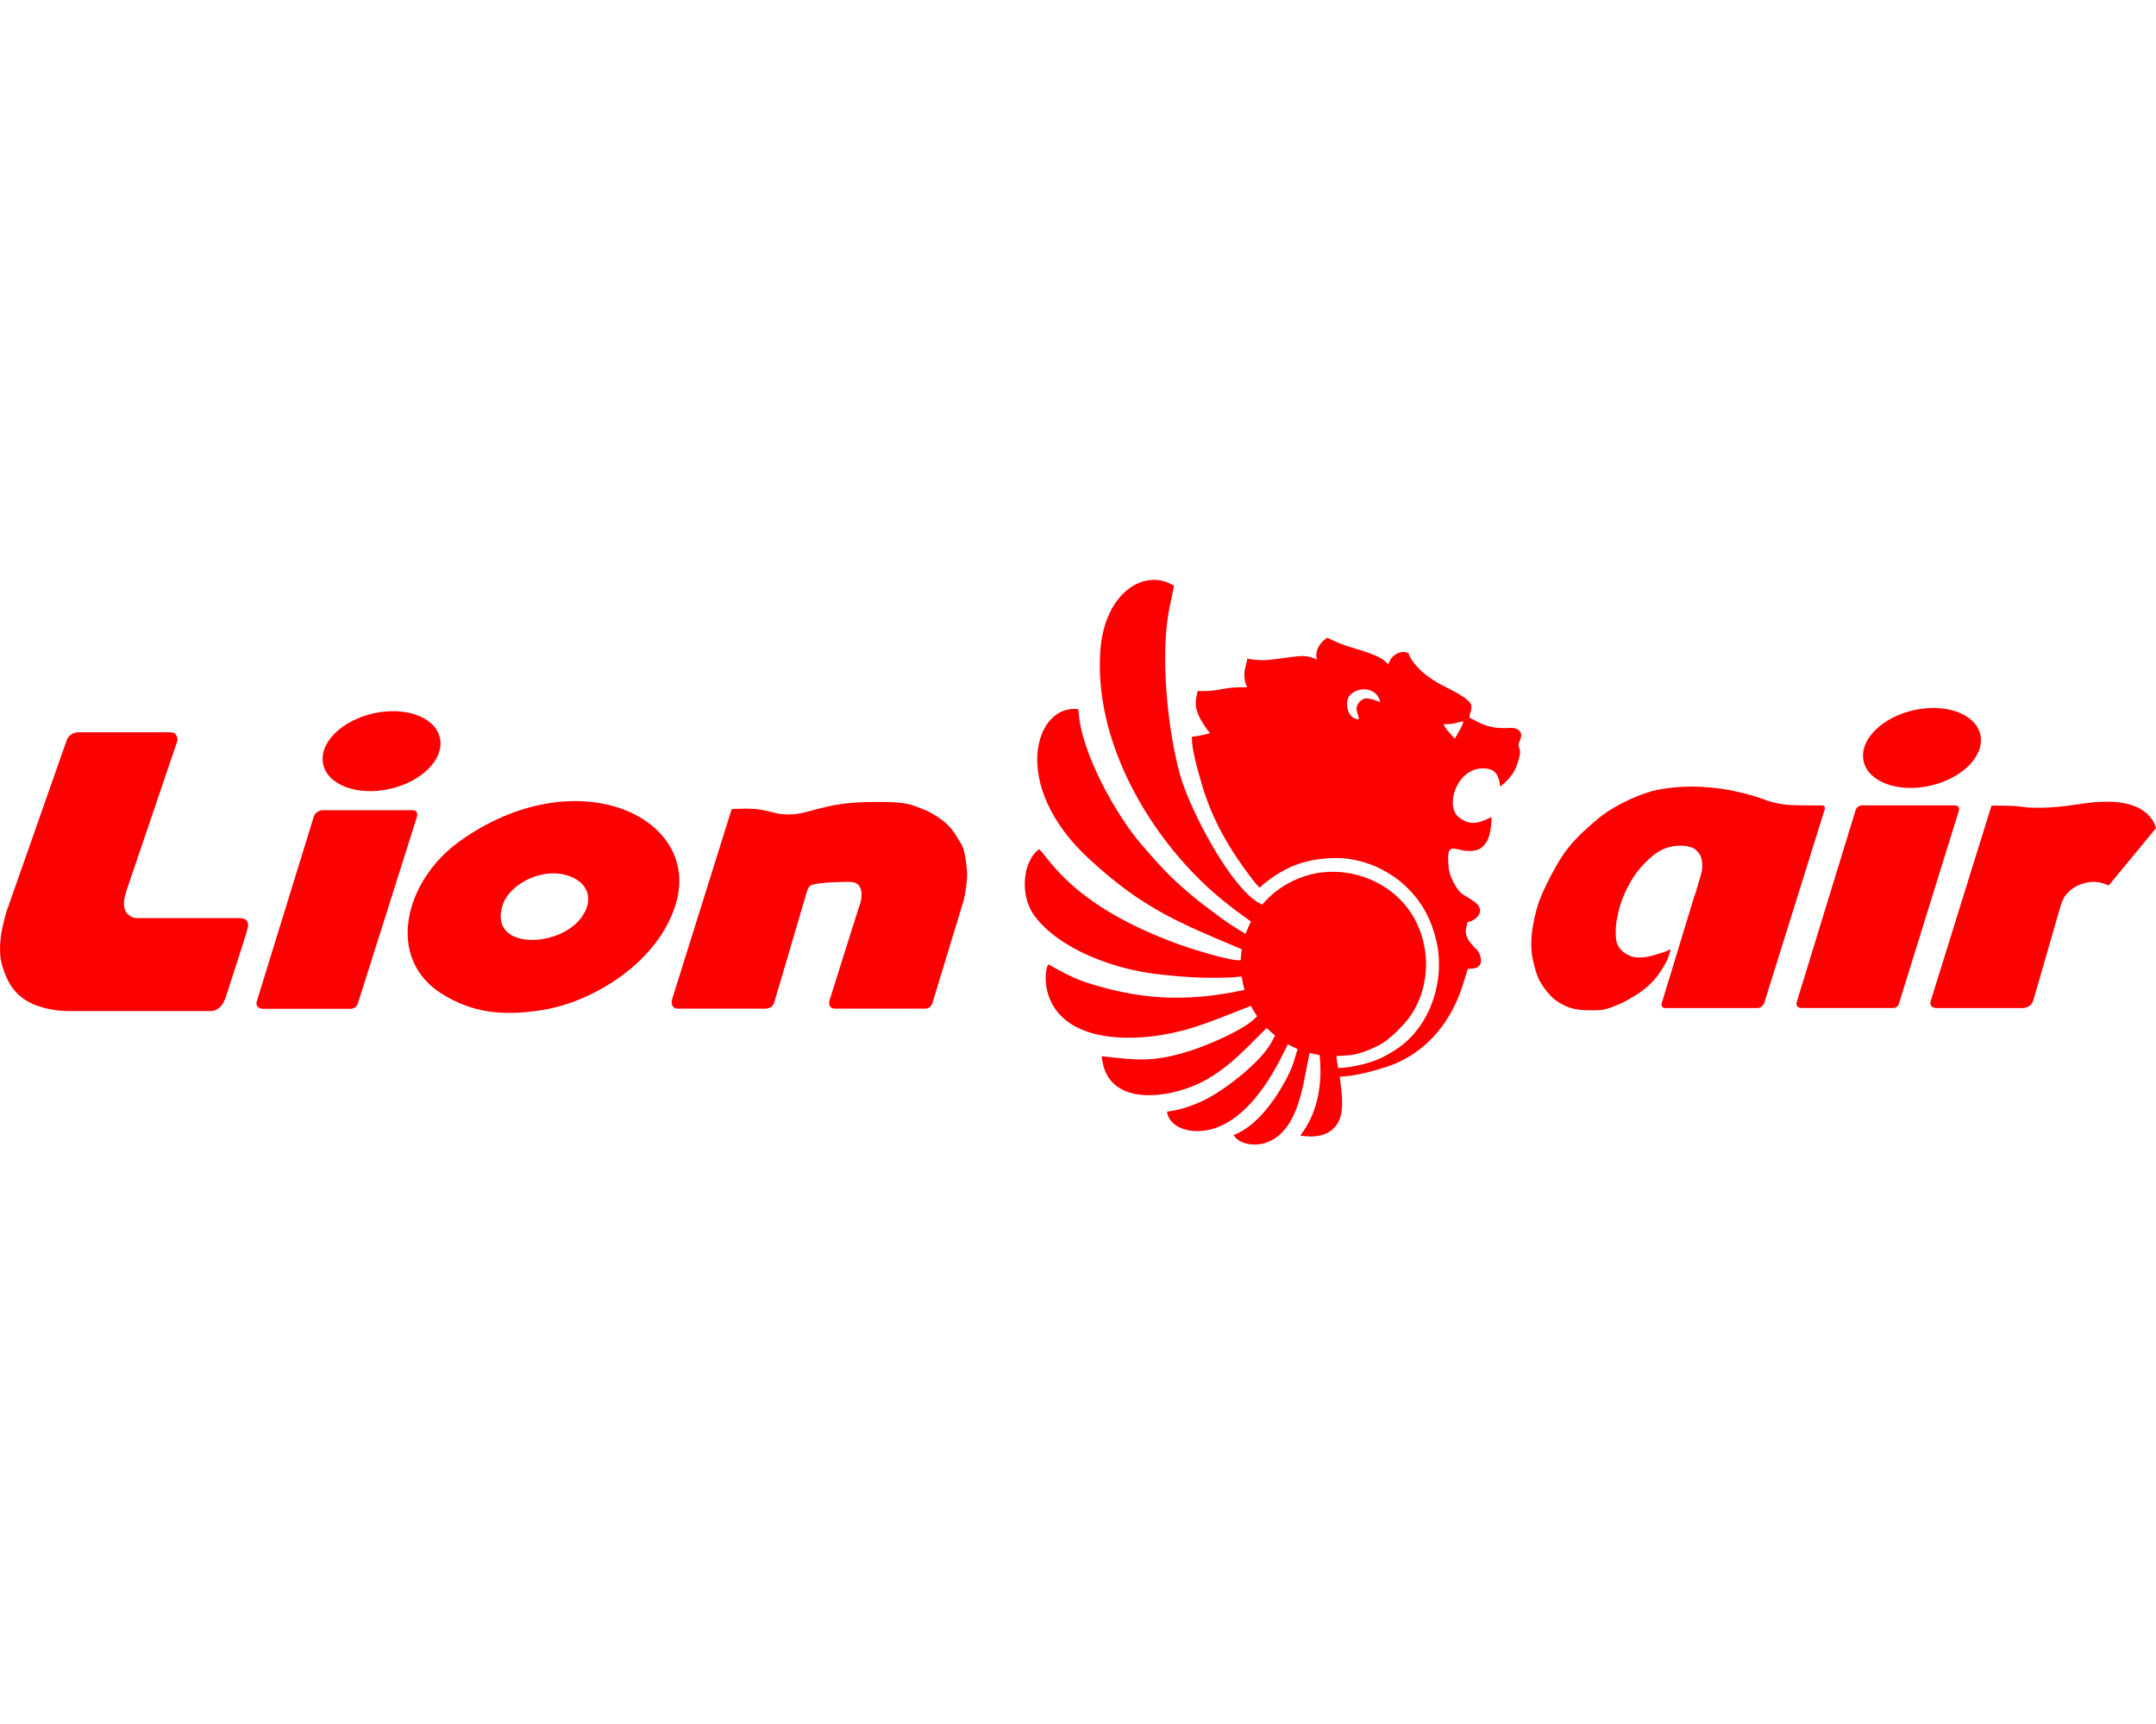
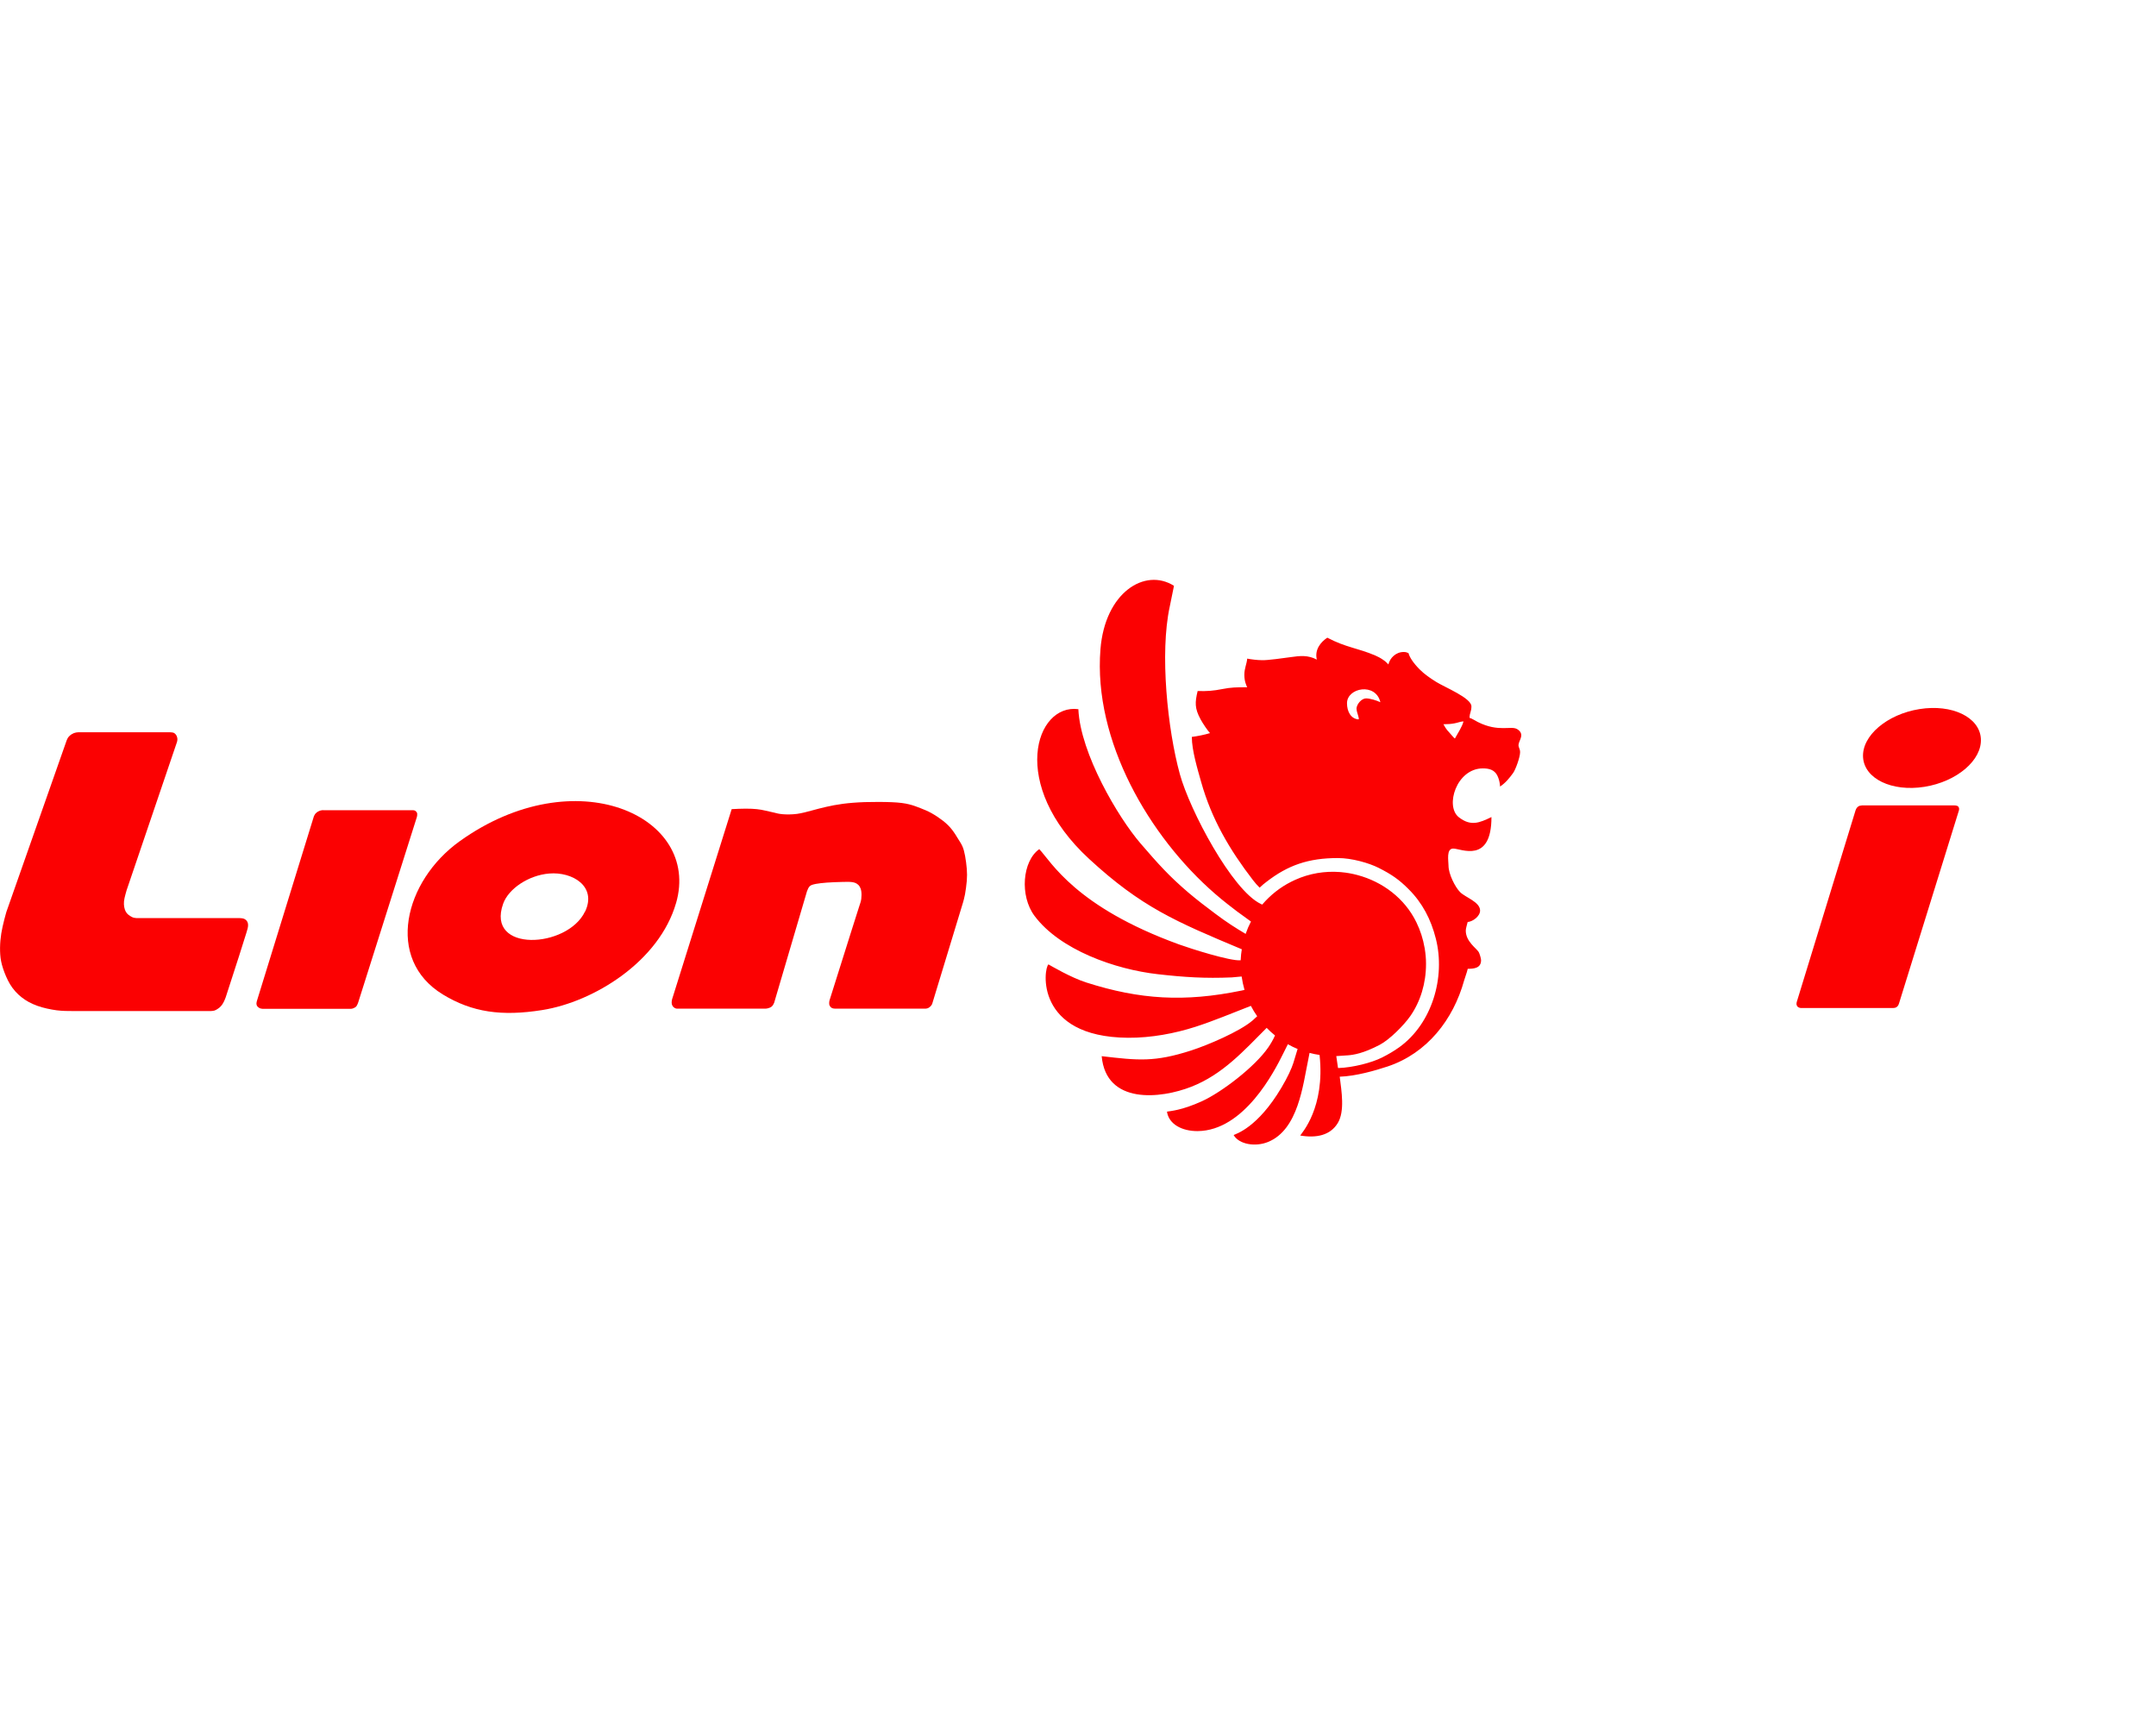
<svg xmlns="http://www.w3.org/2000/svg" xml:space="preserve" width="270.112mm" height="216mm" version="1.1" style="shape-rendering:geometricPrecision; text-rendering:geometricPrecision; image-rendering:optimizeQuality; fill-rule:evenodd; clip-rule:evenodd" viewBox="0 0 26357 6902">
  <defs>
    <style type="text/css"> .fil0 {fill:#FB0102} </style>
  </defs>
  <g id="Layer_x0020_1">
    <g id="_118875824">
      <path class="fil0" d="M814 1966c-246,699 -491,1398 -737,2097 -16,59 -33,119 -45,176 -13,57 -22,113 -27,170 -5,58 -6,118 -2,174 4,56 14,107 34,168 20,61 49,132 86,194 38,62 85,115 140,158 55,44 118,78 193,105 75,27 163,45 237,55 74,9 133,9 192,9 565,0 1130,0 1695,0 14,-1 28,-2 42,-6 13,-4 26,-12 40,-21 14,-9 28,-20 40,-34 13,-14 24,-32 33,-50 9,-18 17,-37 24,-56 61,-186 121,-372 165,-510 44,-138 72,-227 88,-279 16,-52 19,-66 20,-79 1,-13 1,-24 -1,-35 -2,-11 -7,-22 -13,-31 -7,-9 -16,-17 -25,-22 -9,-5 -18,-8 -29,-10 -10,-2 -22,-2 -33,-3 -412,0 -824,0 -1236,0 -19,0 -39,0 -56,-4 -18,-4 -34,-13 -48,-22 -15,-9 -27,-19 -38,-31 -11,-12 -19,-27 -26,-46 -6,-19 -11,-41 -12,-65 -1,-23 1,-47 7,-75 6,-29 16,-62 25,-95 206,-605 412,-1210 617,-1816 3,-11 5,-22 5,-35 -1,-13 -4,-28 -10,-40 -6,-12 -14,-21 -22,-28 -8,-7 -17,-10 -27,-12 -10,-2 -22,-2 -34,-3 -373,0 -745,0 -1118,0 -9,1 -18,1 -28,3 -9,2 -19,5 -28,8 -9,4 -18,9 -27,14 -8,5 -16,11 -24,19 -8,7 -16,16 -22,26 -6,10 -10,21 -15,32z" />
      <path class="fil0" d="M3951 2816c-10,1 -19,1 -30,4 -10,3 -21,7 -30,12 -9,5 -16,9 -22,15 -7,5 -13,12 -18,19 -5,7 -9,15 -13,23 -233,755 -466,1510 -699,2265 -2,8 -3,16 -4,23 0,8 1,15 3,22 2,7 6,14 12,20 6,6 14,12 21,16 7,4 14,6 20,7 6,1 12,2 18,3 356,0 713,0 1069,0 10,0 20,0 31,-3 10,-3 20,-8 29,-13 9,-5 16,-10 22,-20 7,-10 13,-26 19,-42 239,-755 478,-1510 717,-2266 2,-7 3,-14 4,-21 1,-7 1,-15 0,-22 -1,-7 -3,-12 -7,-17 -3,-5 -8,-10 -13,-14 -5,-4 -11,-6 -16,-8 -5,-1 -11,-2 -16,-2 -366,0 -732,0 -1097,0z" />
      <path class="fil0" d="M7152 4055c-214,452 -1216,507 -1001,-95 65,-182 309,-348 563,-369 282,-24 585,155 439,465zm1113 -103c307,-1065 -1233,-1767 -2645,-756 -679,486 -915,1441 -207,1873 359,219 720,270 1216,191 631,-100 1430,-594 1636,-1309z" />
-       <ellipse class="fil0" transform="matrix(1.003 -0.159 0.117 1.886 4664.69 2095.12)" rx="718" ry="252" />
      <path class="fil0" d="M8945 2803c-243,775 -486,1551 -729,2326 -3,15 -6,29 -5,42 0,13 4,25 9,35 5,10 12,17 20,23 8,6 16,10 24,12 7,2 13,2 19,2 354,0 707,0 1061,0 10,0 21,0 32,-2 11,-2 24,-6 34,-10 10,-4 17,-8 24,-14 7,-6 13,-14 18,-22 5,-8 8,-16 12,-24 134,-454 267,-908 401,-1362 9,-24 18,-47 34,-63 16,-15 40,-21 74,-28 34,-6 78,-12 136,-16 58,-4 130,-7 185,-8 55,-2 94,-2 123,2 29,4 48,13 61,22 14,9 22,18 31,32 8,13 16,31 20,58 4,27 4,62 0,93 -4,30 -13,56 -26,94 -13,38 -29,90 -90,283 -61,193 -167,528 -272,863 -2,7 -3,14 -4,22 -1,8 -1,17 0,25 1,8 4,16 9,24 5,8 11,15 19,20 8,5 17,8 25,9 8,1 14,2 20,2 363,0 725,0 1088,0 13,0 26,0 36,-3 11,-3 20,-8 28,-14 8,-6 15,-13 21,-20 5,-7 9,-13 12,-19 125,-412 251,-824 376,-1236 8,-29 17,-58 26,-105 9,-47 17,-113 22,-166 4,-53 4,-94 0,-145 -4,-51 -12,-112 -21,-160 -9,-48 -18,-82 -31,-113 -13,-30 -30,-57 -52,-91 -21,-35 -47,-78 -77,-116 -30,-39 -65,-73 -109,-108 -44,-34 -96,-69 -143,-95 -47,-26 -90,-43 -133,-60 -43,-17 -87,-34 -140,-47 -53,-13 -116,-22 -212,-26 -96,-4 -224,-4 -331,-1 -107,4 -191,11 -267,21 -75,10 -142,23 -203,37 -62,14 -118,29 -177,45 -58,16 -118,32 -180,41 -62,8 -127,8 -174,4 -46,-4 -74,-11 -107,-20 -33,-8 -72,-17 -106,-24 -35,-8 -65,-14 -104,-18 -38,-4 -84,-6 -137,-6 -53,0 -113,3 -172,6z" />
      <path class="fil0" d="M22758 2760c-7,0 -13,1 -20,2 -7,2 -13,4 -19,8 -6,4 -11,9 -16,14 -4,5 -8,10 -11,16 -3,6 -6,13 -8,19 -240,781 -479,1562 -719,2343 -1,7 -3,14 -3,22 0,8 2,15 5,22 3,7 8,13 14,17 6,5 15,8 22,10 8,2 15,2 22,2 372,0 745,0 1117,0 10,-1 20,-1 29,-4 9,-3 16,-8 23,-14 6,-6 11,-14 15,-21 3,-7 5,-13 7,-19 244,-786 488,-1572 732,-2358 1,-5 2,-10 2,-15 0,-5 0,-10 -2,-16 -2,-5 -4,-11 -8,-15 -4,-4 -9,-8 -15,-10 -6,-2 -12,-3 -19,-4 -6,-1 -13,-1 -19,-1 -377,0 -754,0 -1131,0z" />
      <ellipse class="fil0" transform="matrix(1.003 -0.159 0.117 1.886 23495.9 2055.9)" rx="718" ry="252" />
-       <path class="fil0" d="M20715 3860c-82,275 -243,799 -403,1324 -1,4 -1,8 -1,14 1,6 3,13 7,19 4,6 11,11 17,14 6,3 12,4 16,4 4,1 8,1 11,1 372,0 744,0 1116,0 6,-1 13,-1 19,-2 6,-1 11,-3 17,-5 6,-2 12,-5 19,-9 6,-4 13,-10 18,-16 5,-7 10,-14 14,-22 247,-790 493,-1579 740,-2369 3,-10 5,-20 4,-29 -2,-9 -7,-17 -13,-21 -6,-4 -12,-4 -18,-4 -136,0 -272,0 -363,-4 -90,-4 -135,-11 -177,-20 -42,-9 -80,-18 -120,-31 -40,-13 -82,-29 -119,-42 -37,-13 -68,-22 -118,-35 -50,-13 -118,-30 -176,-43 -58,-13 -106,-22 -173,-31 -67,-9 -152,-17 -232,-22 -80,-4 -154,-4 -232,0 -78,4 -161,13 -225,23 -64,9 -110,19 -155,32 -45,13 -90,28 -134,45 -44,17 -88,34 -133,55 -45,21 -92,45 -143,73 -51,28 -106,60 -162,100 -56,40 -114,89 -172,140 -58,51 -116,105 -171,163 -56,58 -110,121 -161,196 -51,75 -100,161 -142,240 -42,79 -77,150 -106,215 -29,66 -53,126 -77,209 -24,84 -47,191 -58,281 -11,90 -11,164 -7,222 4,58 13,101 22,140 9,39 17,73 26,103 9,30 17,57 28,82 10,26 23,51 38,76 15,26 32,52 51,78 20,26 42,52 62,73 20,22 37,39 59,56 22,17 48,34 78,51 30,17 65,34 105,47 40,13 85,22 131,27 45,5 91,5 134,5 43,0 83,0 119,-4 36,-4 68,-13 106,-26 38,-13 81,-30 119,-47 39,-17 73,-35 112,-57 38,-22 81,-48 120,-74 39,-26 73,-52 107,-82 34,-30 68,-64 93,-93 26,-30 43,-55 61,-81 17,-26 35,-53 52,-83 17,-30 35,-63 48,-97 13,-34 21,-69 30,-103 -17,9 -34,18 -57,27 -23,9 -51,17 -93,30 -42,13 -97,30 -147,38 -50,8 -93,8 -128,4 -35,-4 -61,-12 -88,-25 -27,-13 -55,-29 -78,-51 -24,-22 -43,-48 -56,-75 -13,-27 -19,-55 -22,-97 -3,-42 -3,-97 2,-144 4,-47 13,-85 21,-125 9,-40 18,-81 31,-123 13,-43 30,-87 51,-135 21,-48 47,-100 77,-151 30,-52 64,-104 112,-160 47,-56 108,-116 162,-159 54,-43 100,-69 145,-86 45,-17 88,-26 129,-31 41,-4 80,-4 118,1 37,5 72,14 98,27 26,13 42,29 57,46 14,17 26,34 34,56 9,22 15,48 17,74 3,26 2,52 0,78 -3,26 -7,52 -90,327z" />
-       <path class="fil0" d="M24346 2760c-248,796 -495,1592 -743,2389 -2,9 -4,19 -4,29 0,10 3,21 9,30 5,9 13,15 23,19 10,4 23,7 32,8 9,1 15,1 21,1 346,0 693,0 1039,0 9,0 17,0 30,-3 12,-3 29,-8 44,-16 15,-8 30,-20 40,-34 10,-14 16,-30 22,-47 110,-381 220,-763 330,-1144 11,-32 22,-64 35,-91 13,-27 29,-48 46,-67 17,-18 35,-34 52,-47 17,-14 35,-26 53,-36 19,-11 39,-20 62,-28 23,-8 50,-16 77,-21 26,-5 52,-9 77,-9 25,0 48,2 68,5 20,4 35,8 55,15 19,7 43,15 66,23 193,-234 385,-468 578,-701 -9,-25 -17,-49 -30,-74 -13,-25 -30,-49 -53,-74 -23,-25 -52,-49 -83,-70 -31,-20 -63,-37 -96,-49 -33,-13 -66,-23 -108,-32 -41,-9 -91,-18 -160,-21 -69,-3 -159,-1 -239,6 -80,7 -152,19 -222,29 -70,10 -138,19 -205,25 -67,6 -135,11 -202,12 -67,1 -134,0 -186,-5 -52,-5 -88,-13 -156,-17 -69,-4 -170,-4 -271,-4z" />
      <path class="fil0" d="M17891 1731c-15,66 -75,153 -105,210 -19,-14 -50,-55 -73,-79 -30,-31 -47,-59 -67,-96 52,0 93,-3 130,-10 53,-9 70,-22 115,-25zm-1534 4236l0 0c-6,-41 -14,-92 -21,-144 44,-3 88,-6 132,-9l2 0 2 0c72,-5 193,-23 395,-129 123,-65 294,-238 373,-350 126,-180 193,-405 193,-636l0 -3 0 -2 0 -6c0,-60 -6,-119 -15,-176 -1,-4 -1,-9 -2,-13l-1 -3c-18,-105 -51,-209 -100,-309 -141,-291 -412,-495 -719,-577 -63,-17 -128,-29 -194,-35l-11 -1 -10 -1c-184,-14 -373,16 -549,96 -17,8 -33,15 -48,23 -135,68 -254,163 -351,276l-2 3 -19 -9c-350,-168 -866,-1142 -988,-1585 -151,-548 -247,-1480 -124,-2048 19,-88 43,-212 52,-255 -355,-225 -844,81 -899,776 -89,1120 598,2291 1399,2987 116,101 205,166 269,216l172 125c-25,48 -47,99 -65,151 -123,-73 -232,-142 -366,-243 -117,-87 -224,-169 -333,-261 -241,-206 -367,-348 -586,-602 -271,-314 -736,-1098 -760,-1641 -526,-70 -853,924 132,1831 638,588 1057,765 1866,1104 -7,41 -11,82 -13,124l-1 11c-130,11 -615,-144 -753,-194 -1267,-460 -1562,-1010 -1709,-1165 -207,147 -241,571 -58,816 310,415 983,654 1508,713 326,37 577,53 904,39l120 -11c8,56 20,111 35,164l-18 4 -22 5 -1 0c-689,141 -1235,111 -1894,-100 -188,-60 -431,-204 -462,-221 -59,49 -171,888 972,897 287,2 575,-54 822,-133 233,-75 445,-166 681,-257 23,44 48,86 77,127l-33 30c-7,8 -16,15 -25,23 -158,135 -547,300 -748,365 -450,145 -648,122 -1095,70 54,594 720,522 1098,373 383,-151 637,-437 919,-719 32,33 66,64 102,93 -24,54 -51,99 -82,145 -164,239 -571,549 -812,659 -248,113 -390,120 -427,127 23,155 185,239 375,238 570,-5 940,-734 1044,-944l59 -118c38,22 78,41 119,58l-43 142c-2,6 -4,13 -6,20l0 1c-25,78 -72,181 -150,312 -290,488 -553,562 -583,577 66,116 268,147 420,85 371,-150 427,-698 492,-1006l16 -83c40,11 80,19 122,25l1 5c68,641 -219,950 -237,980 197,34 368,-2 459,-152 88,-145 46,-390 24,-567 200,-7 433,-75 585,-125 483,-161 803,-572 936,-1052 13,-46 33,-93 44,-142 77,0 163,-8 163,-105 0,-21 -19,-84 -29,-100 -30,-48 -158,-129 -158,-262 0,-29 17,-77 23,-105 63,-5 152,-70 152,-140 0,-105 -178,-160 -243,-224 -64,-64 -143,-225 -143,-324 0,-60 -30,-210 58,-210 93,0 467,191 467,-385 -146,70 -252,117 -399,2 -172,-134 -29,-597 294,-597 70,0 120,15 155,55 31,35 53,107 55,167 65,-43 112,-100 160,-166 29,-40 85,-192 85,-254 0,-43 -22,-58 -19,-92 5,-55 81,-128 -15,-189 -76,-48 -226,41 -483,-88 -34,-17 -71,-43 -101,-51 1,-65 23,-75 23,-140 0,-102 -318,-230 -427,-297 -76,-47 -146,-95 -206,-155 -84,-85 -125,-154 -136,-199 -17,-8 -33,-14 -59,-14 -96,0 -168,73 -187,152 -21,-22 -37,-38 -67,-58 -30,-21 -63,-38 -93,-51 -215,-92 -358,-97 -587,-218 -85,57 -156,149 -128,268 -108,-57 -205,-47 -321,-30 -70,10 -293,41 -350,37 -56,0 -134,-10 -180,-19 -5,65 -35,118 -35,198 0,79 24,129 35,152 -132,0 -198,1 -304,22 -110,22 -191,28 -302,24 -33,140 -38,210 37,348 27,50 88,140 114,166 -58,20 -163,40 -222,47 0,165 71,398 114,551 127,454 351,833 633,1199 28,36 54,66 82,93 29,-28 50,-46 82,-70 264,-205 515,-292 875,-292 171,0 381,61 498,120 158,80 250,143 368,262 168,168 272,369 331,603 121,475 -48,1040 -446,1327 -70,50 -134,87 -213,127 -126,63 -353,122 -532,128zm1534 -4236l0 0zm-1307 -152c0,44 41,123 23,128 -94,-8 -140,-98 -140,-198 0,-190 351,-256 408,-12 -42,-21 -126,-47 -175,-47 -56,0 -117,73 -117,128z" />
    </g>
  </g>
</svg>